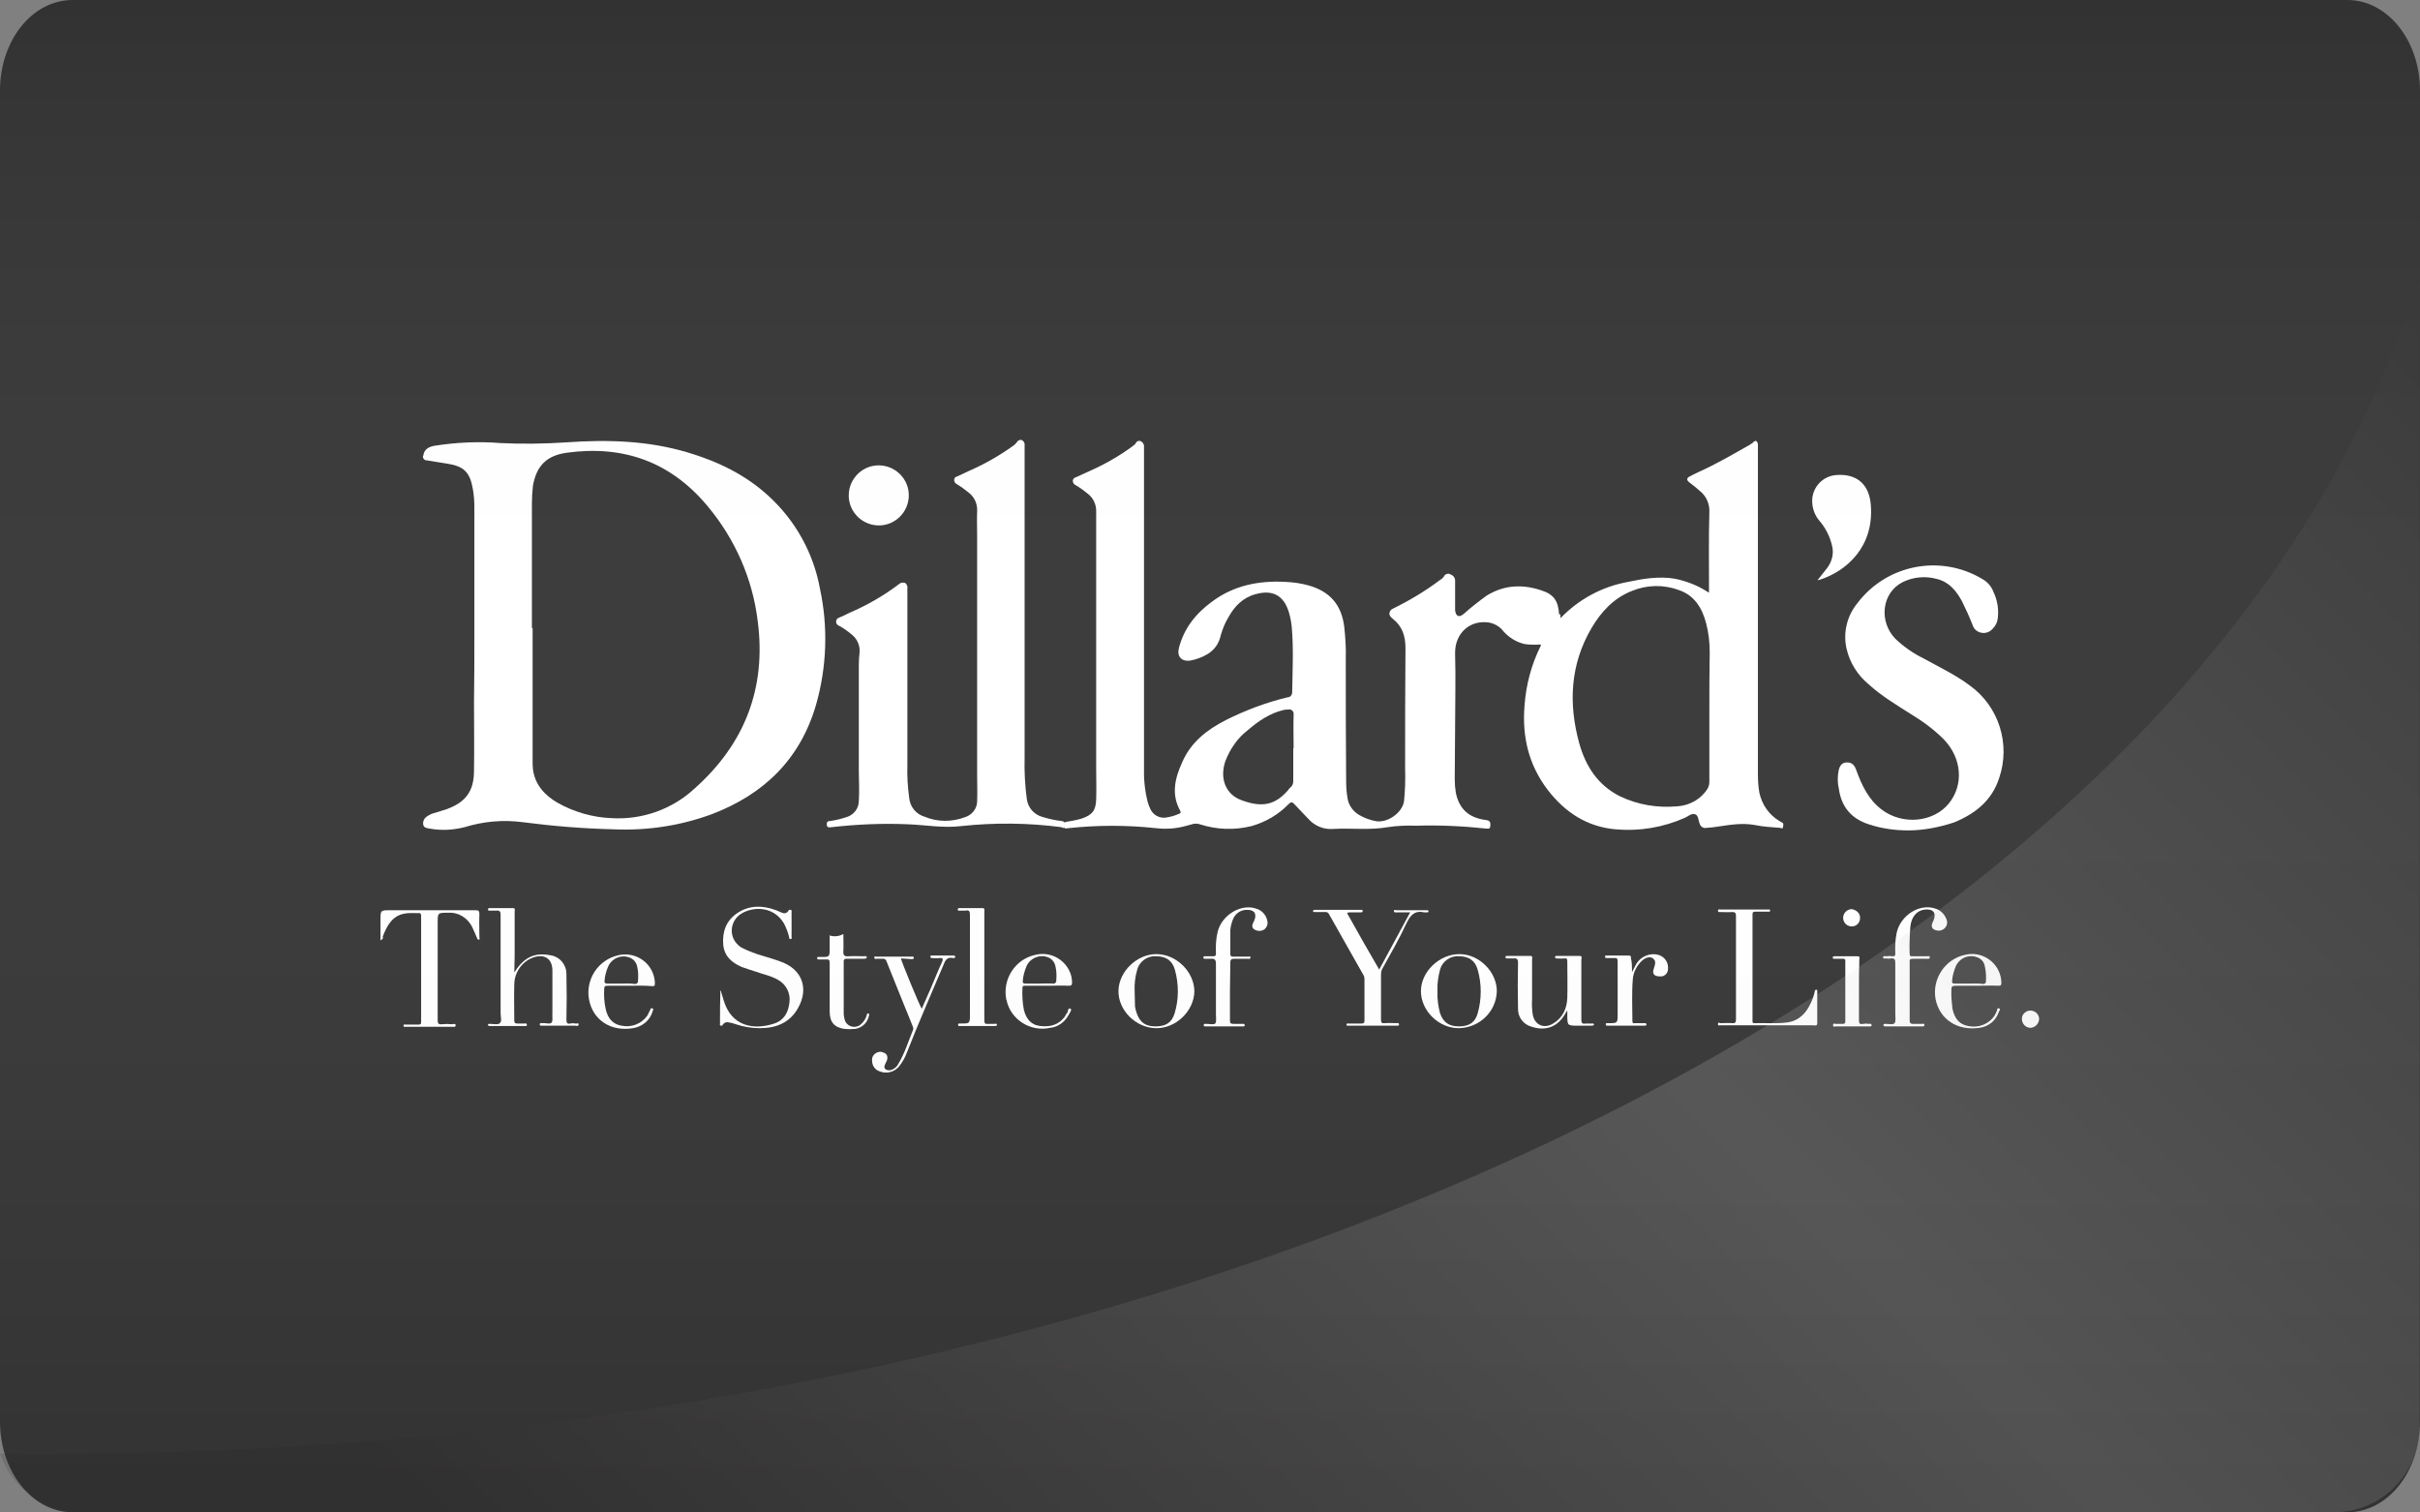
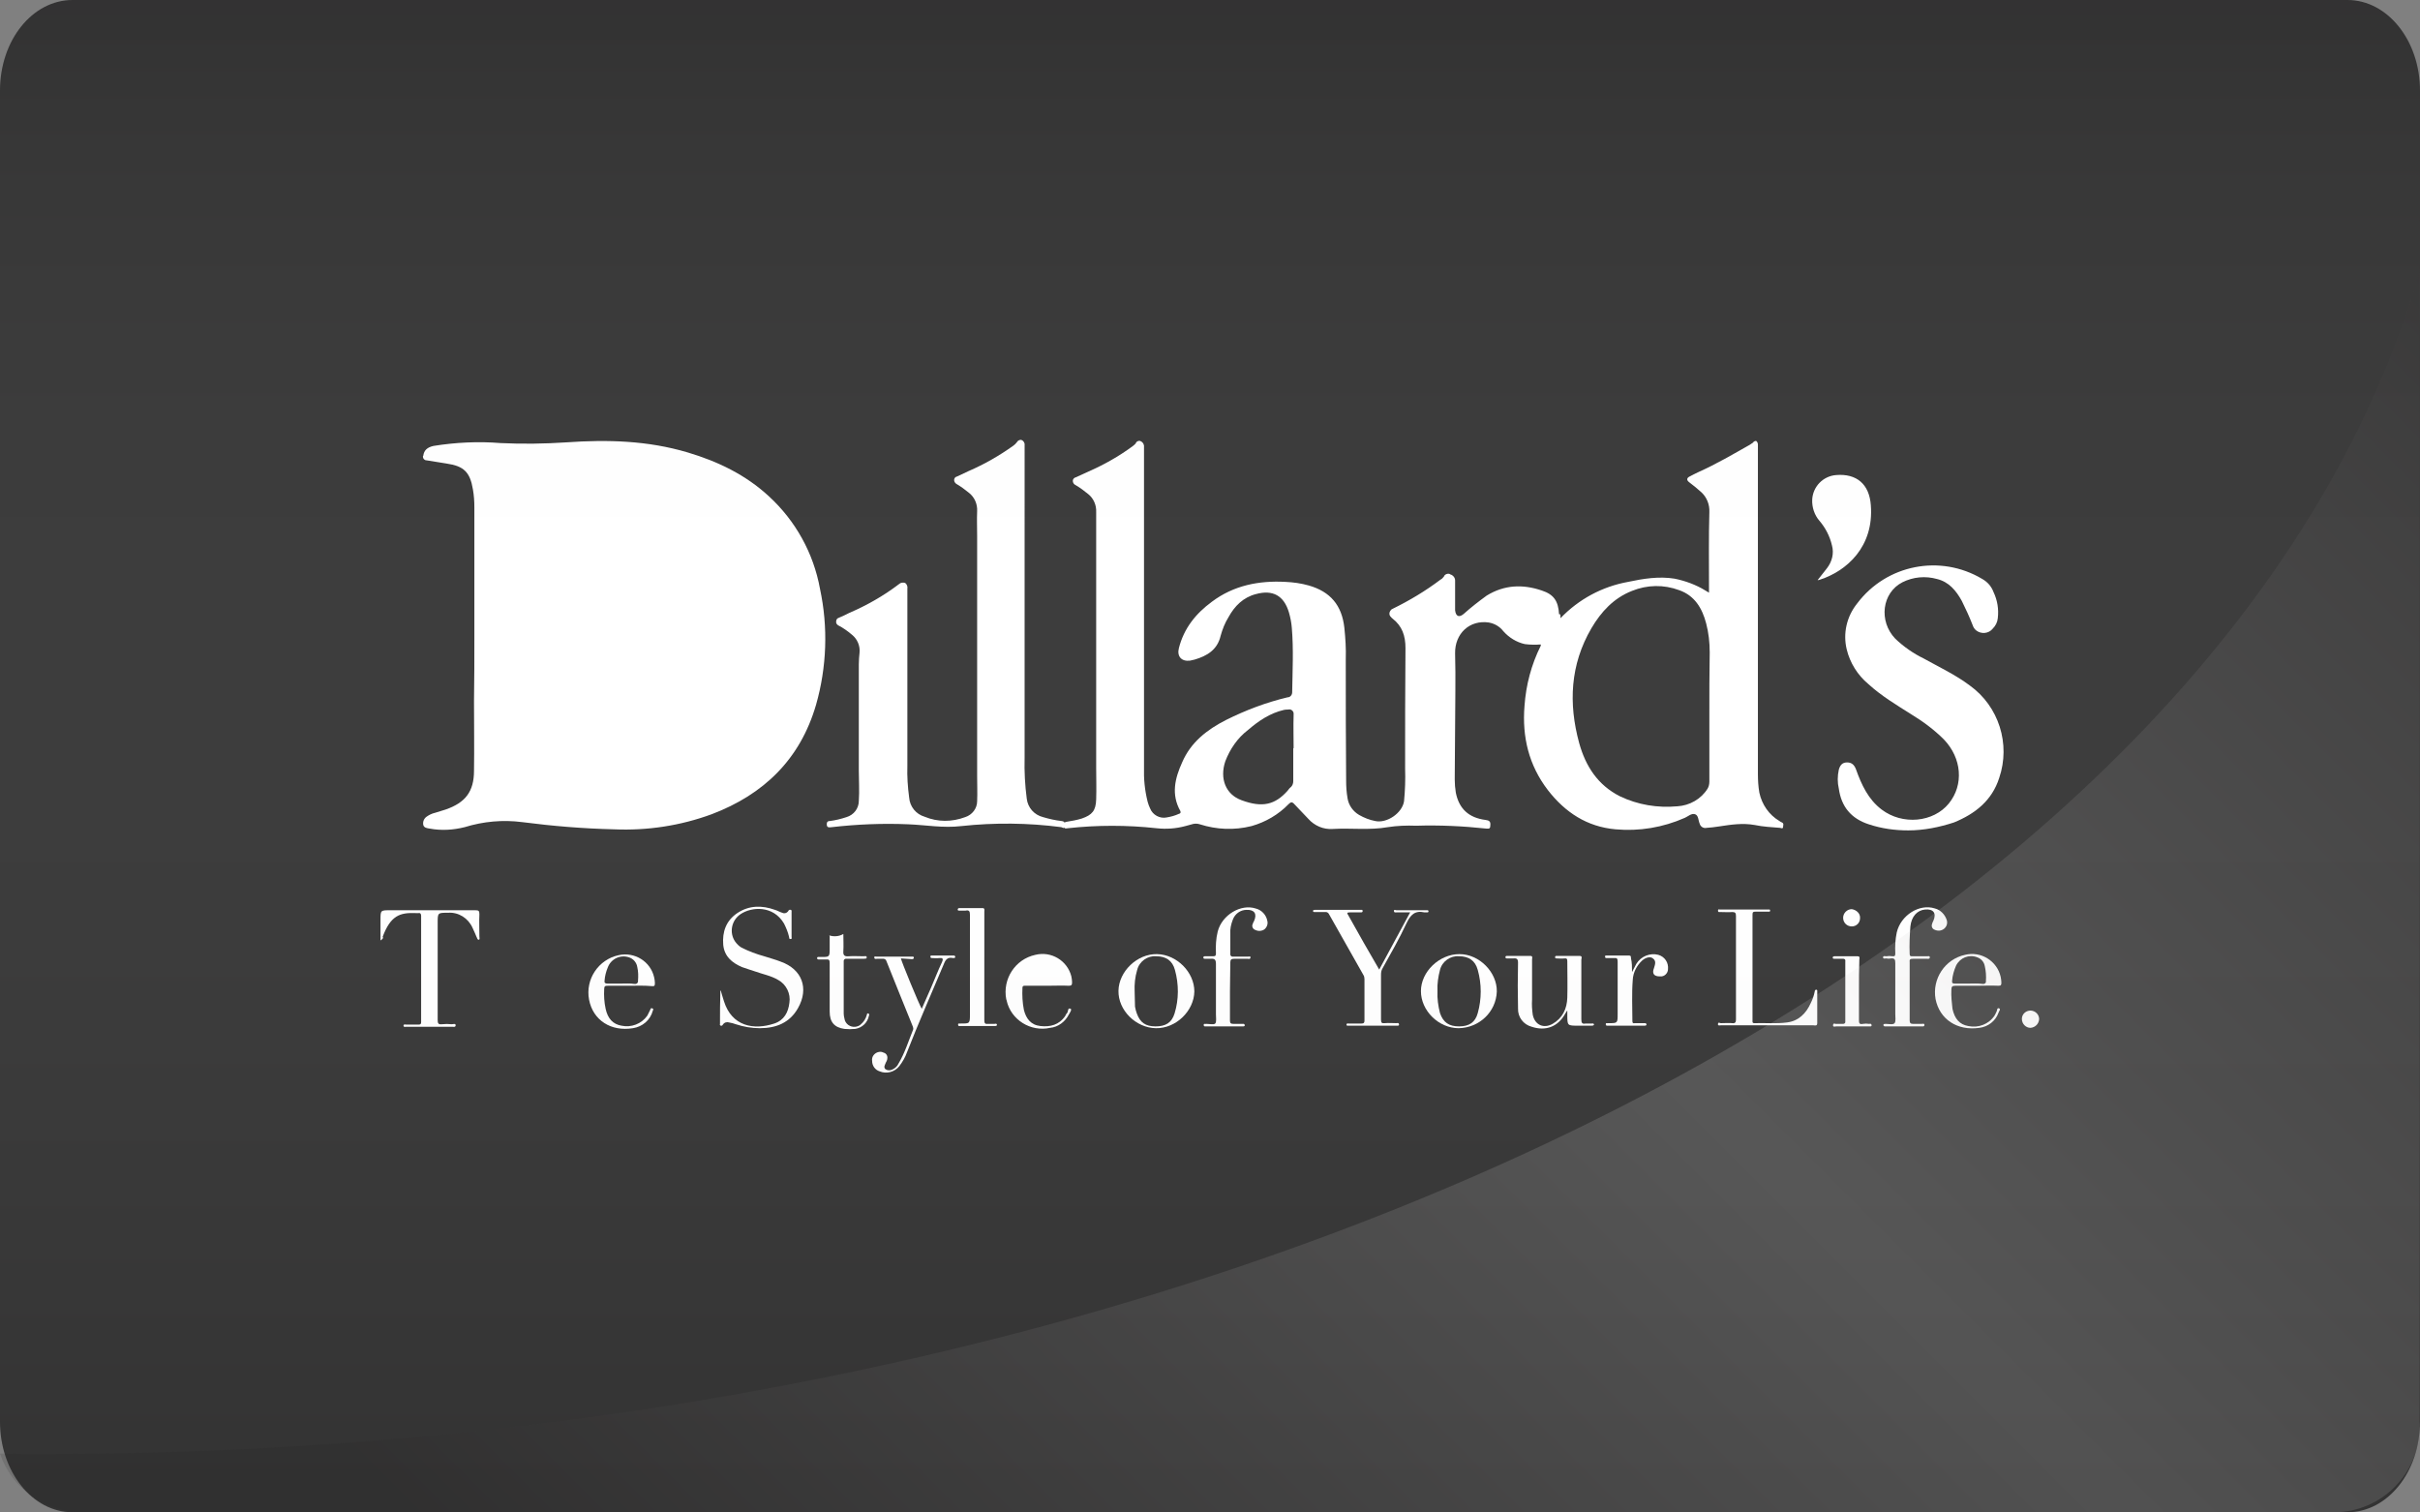
<svg xmlns="http://www.w3.org/2000/svg" version="1.1" id="Layer_1" x="0px" y="0px" viewBox="0 0 672.9 420.5" style="enable-background:new 0 0 672.9 420.5;" xml:space="preserve">
  <rect x="0" y="0" width="672.9" height="420.5" fill="#808080" stroke="none" />
  <style type="text/css">
	.st0{fill:#333333;}
	.st1{fill:#FFFFFF;}
	.st2{opacity:5.000000e-02;}
	.st3{fill:url(#SVGID_1_);}
	.st4{opacity:0.15;fill:url(#SVGID_2_);enable-background:new    ;}
</style>
  <title>dillards</title>
  <g>
    <g>
      <g id="fondo">
        <g id="Layer_1-2">
          <path class="st0" d="M20.2,0h632.5c11.2,0,20.2,11.3,20.2,25.2v370.1c0,14-9,25.2-20.2,25.2H20.2C9,420.5,0,409.2,0,395.3V25.2      C0,11.2,9,0,20.2,0z" />
        </g>
      </g>
      <path class="st1" d="M433.9,171.9c5.1-5.3,11.6-8.8,18.8-10.1c4.2-0.9,8.6-1.6,12.9-0.9c3,0.6,6,1.7,8.6,3.3l1,0.6    c0-0.6,0-1,0-1.4c0-7-0.1-14,0.1-21c0.1-2.1-0.7-4.1-2.2-5.5c-1.1-1-2.2-1.9-3.4-2.8c-0.8-0.6-0.7-1.2,0.1-1.6s1.7-0.9,2.6-1.3    c4.9-2.2,9.5-4.9,14.1-7.5c0.3-0.2,0.6-0.4,0.9-0.6c0.2-0.3,0.5-0.5,0.9-0.5c0.3,0.2,0.5,0.6,0.5,1c0,0.3,0,0.7,0,1    c0,30.2,0,60.4,0,90.6c0,1.7,0.1,3.5,0.4,5.2c0.7,3.3,2.7,6.2,5.6,7.9c0.2,0.2,0.5,0.3,0.7,0.4c0.6,0.3,0.3,0.8,0.3,1.2    c0,0.6-0.5,0.4-0.8,0.3c-2.4-0.2-4.7-0.3-7.1-0.8c-3.4-0.6-6.6-0.1-9.9,0.4c-1.1,0.2-2.3,0.3-3.5,0.4c-0.9,0.2-1.7-0.4-1.9-1.2    c-0.4-0.9-0.3-2.3-1.3-2.6s-1.9,0.6-2.8,1c-6.1,2.7-12.7,3.8-19.3,3.2c-7.9-0.7-14-4.7-18.8-10.9c-5.3-6.9-7.2-14.8-6.5-23.4    c0.4-5.8,1.9-11.5,4.5-16.7c0-0.1,0.1-0.3,0-0.4c-1.4,0.1-2.9,0.1-4.4-0.1c-2.3-0.5-4.4-1.8-6-3.6c-1-1.3-2.4-2.1-4-2.4    c-5.4-0.8-9.5,3.1-9.4,8.6c0.2,7,0,14,0,21c0,4.7-0.1,9.3-0.1,14c0,1.2,0.1,2.5,0.3,3.7c0.9,4.5,3.6,7,8.3,7.6    c0.9,0.1,1.4,0.4,1.3,1.4c0,0.9-0.2,1.1-1.1,1c-6.5-0.7-13-1-19.5-0.8c-2.7-0.1-5.3,0-7.9,0.4c-5.1,0.9-10.2,0.2-15.3,0.5    c-2.6,0.2-5.1-0.9-6.8-2.8c-1.3-1.4-2.6-2.7-3.9-4.1c-0.6-0.7-1-0.6-1.6,0c-2.8,2.9-6.4,5-10.3,6.1c-4.8,1.2-9.7,1-14.4-0.5    c-0.6-0.2-1.2-0.2-1.8-0.1c-0.7,0.2-1.5,0.4-2.2,0.6c-2.6,0.7-5.3,0.9-8,0.6c-8.2-0.9-16.5-0.9-24.7,0c-0.4,0-0.9,0.3-0.9-0.4    c0-0.5-0.4-1.3,0.6-1.4c1.4-0.2,2.9-0.5,4.2-0.9c2.9-1,3.9-2.2,4-5.3s0-5.9,0-8.8c0-21.5,0-43,0-64.5c0-2.2,0-4.4,0-6.6    c0.1-1.9-0.7-3.8-2.2-5c-1.1-0.9-2.3-1.8-3.5-2.5c-0.5-0.2-0.8-0.7-0.8-1.2c0-0.5,0.4-0.9,0.9-1c1.2-0.5,2.3-1.1,3.5-1.6    c4.3-1.9,8.4-4.2,12.2-7c0.3-0.2,0.6-0.5,0.9-0.8c0.1-0.5,0.7-0.8,1.2-0.7c0,0,0,0,0,0c0.6,0.2,1,0.7,1.1,1.3c0,0.4,0,0.7,0,1.1    c0,29.4,0,58.9,0,88.3c-0.1,3.2,0.2,6.4,1,9.6c0.2,0.7,0.4,1.3,0.7,1.9c0.7,1.8,2.7,2.9,4.6,2.5c1.2-0.2,2.3-0.5,3.4-1    c0.4-0.1,0.6-0.3,0.4-0.8c-2.6-4.6-1.5-9.1,0.5-13.5c2.4-5.6,6.9-9.1,12.2-11.8c5.4-2.7,11.2-4.9,17.1-6.3c0.8,0,1.3-0.7,1.3-1.4    c0,0,0-0.1,0-0.1c0.1-5.9,0.4-11.9-0.1-17.8c-0.1-1.4-0.4-2.9-0.8-4.3c-1.4-4.7-4.5-6.4-9.2-5.1c-3.5,0.9-5.9,3.3-7.6,6.4    c-1,1.6-1.7,3.4-2.2,5.2c-0.9,3.9-3.8,5.6-7.2,6.6c-0.4,0.1-0.9,0.2-1.3,0.3c-2.4,0.3-3.7-1.2-3.1-3.5c1.4-5.5,4.7-9.6,9.2-12.9    c6-4.5,13-5.9,20.4-5.5c2.2,0.1,4.4,0.4,6.5,1c6,1.7,9.2,5.5,9.9,11.7c0.3,2.9,0.5,5.8,0.4,8.8c0,11.2,0,22.4,0.1,33.7    c0,1.7,0.1,3.3,0.4,5c0.3,1.9,1.5,3.6,3.2,4.6c1.4,0.8,2.9,1.4,4.5,1.7c3.2,0.7,7.5-2.2,8-5.5c0.3-3,0.4-6.1,0.3-9.1    c0-11.2,0-22.4,0.1-33.5c0-3.4-0.9-6.1-3.6-8.2c-0.2-0.1-0.3-0.3-0.4-0.4c-0.6-0.5-0.6-1.3-0.1-1.9c0.1-0.2,0.3-0.3,0.5-0.4    c4.7-2.3,9.2-5,13.3-8.1c0.4-0.2,0.7-0.5,1-0.9c0.2-0.6,1-0.9,1.6-0.7c0,0,0.1,0,0.1,0.1c0.8,0.2,1.4,0.9,1.4,1.7c0,2.5,0,5,0,7.5    c0,0.3,0,0.6,0,0.8c0.2,1.7,1.1,2.1,2.4,1c2-1.8,4.2-3.5,6.4-5.1c4.9-3,10-3.2,15.3-1.4c3.4,1.1,4.6,3,4.8,6.6    C434,170.7,433.9,171.1,433.9,171.9z" />
      <path class="st1" d="M131.9,176.9c0-11.9,0-23.9,0-35.8c0-1.7-0.1-3.3-0.4-5c-0.8-4.8-2.5-6.5-7.3-7.2c-1.9-0.3-3.7-0.6-5.6-0.9    c-0.6,0-1-0.5-1-1c0-0.1,0-0.2,0.1-0.3c0.2-1.5,1.1-2.3,2.8-2.7c6.2-1,12.5-1.3,18.7-0.8c6.1,0.3,12.2,0.2,18.3-0.2    c11.4-0.8,22.6-0.5,33.7,2.8c8.4,2.5,16.1,6.2,22.6,12.2c7.4,6.8,12.4,15.8,14.2,25.7c2.3,10.7,1.9,21.8-1.1,32.3    c-4.4,15.1-14.5,24.9-29,30.4c-8.7,3.2-17.9,4.6-27.2,4.2c-8.5-0.2-17-0.9-25.5-2c-5.4-0.7-10.8-0.2-16,1.4    c-3.2,0.8-6.5,1-9.7,0.4c-0.7-0.1-1.6-0.2-1.8-1c-0.2-0.9,0.2-1.8,0.9-2.3c0.7-0.5,1.5-0.9,2.4-1.1c0.9-0.3,1.9-0.6,2.9-0.9    c5.5-1.9,7.9-5,7.9-10.8c0.1-6.4,0-12.9,0-19.3C131.9,188.8,131.9,182.9,131.9,176.9L131.9,176.9L131.9,176.9z" />
      <path class="st1" d="M284.9,171.6c0,13,0,26,0,39.1c-0.1,3.8,0.1,7.6,0.6,11.4c0.3,2.5,2.1,4.5,4.5,5.1c1.7,0.5,3.4,0.9,5.2,1.1    c1,0.1,1,0.8,1,1.4c-0.1,0.9-0.8,0.4-1.1,0.3c-9.2-1.2-18.5-1.3-27.8-0.3c-5,0.6-9.8-0.3-14.8-0.5c-7.1-0.3-14.2,0-21.2,0.8    c-0.8,0.1-1.5,0.2-1.4-1c0-0.4,0.3-0.7,0.7-0.7c0,0,0,0,0.1,0c1.6-0.2,3.2-0.6,4.7-1.1c2-0.6,3.4-2.4,3.4-4.5c0.2-2.8,0-5.6,0-8.4    c0-9.9,0-19.7,0-29.6c0-1.1,0.1-2.2,0.2-3.2c0.2-1.9-0.6-3.8-2.1-5c-1.2-1-2.4-1.9-3.8-2.6c-0.4-0.2-0.7-0.7-0.6-1.1    c0-0.5,0.3-0.9,0.7-1c1-0.4,2-0.9,3-1.4c4.9-2.1,9.6-4.8,13.8-8c0.4-0.4,1.1-0.5,1.7-0.3c0.5,0.4,0.7,1,0.6,1.6    c0,16.4,0,32.8,0,49.2c-0.1,3,0.1,5.9,0.5,8.9c0.2,2.5,1.9,4.6,4.3,5.3c3.6,1.5,7.6,1.5,11.3,0.1c1.9-0.6,3.3-2.4,3.3-4.4    c0.1-2.3,0-4.6,0-6.9c0-22.3,0-44.6,0-66.9c0-2.3-0.1-4.6,0-6.9c0.1-1.9-0.7-3.8-2.2-5c-1.1-0.9-2.3-1.8-3.5-2.5    c-0.4-0.2-0.7-0.7-0.7-1.1c0-0.5,0.3-0.9,0.8-1c1.1-0.5,2.1-1,3.2-1.5c4.4-1.9,8.6-4.3,12.5-7.1c0.4-0.3,0.7-0.6,1-1    c0.2-0.4,0.7-0.6,1.1-0.6c0.5,0.1,0.9,0.6,1,1.1c0,0.4,0,0.8,0,1.2C284.9,140.4,284.9,156,284.9,171.6z" />
      <path class="st1" d="M530.6,230.9c-3.7,0-7.4-0.5-11-1.7c-4.9-1.6-7.6-4.9-8.3-9.9c-0.4-1.7-0.4-3.5,0-5.3c0.4-1.4,1.1-2,2.3-2    s2,0.6,2.5,2c1.5,4.2,3.4,8.3,7.1,11.1c5.8,4.4,14.4,3.6,18.7-1.7c4.2-5.2,3.6-12.6-1.4-17.8c-2.7-2.7-5.8-5-9.1-7    c-4.1-2.6-8.3-5.1-11.9-8.4c-3-2.5-5.1-5.9-6-9.6c-1.1-4.5,0-9.2,2.9-12.8c8.1-10.8,23.1-13.8,34.8-6.8c1.4,0.8,2.5,2,3.1,3.6    c1.1,2.3,1.5,4.8,1.2,7.3c-0.1,1.1-0.6,2.1-1.4,2.9c-1.1,1.4-3.2,1.6-4.6,0.5c-0.5-0.4-0.8-0.9-1-1.5c-0.9-2.3-1.9-4.5-3-6.7    c-1.6-2.9-3.6-5.3-6.9-6.1c-3.2-0.9-6.6-0.6-9.6,0.9c-5.7,2.9-6.7,10.8-2,15.7c2.3,2.2,5,4.1,7.9,5.5c4.3,2.4,8.8,4.5,12.8,7.5    c8.1,5.8,11.4,16.3,8.2,25.7c-2,6.3-6.7,10-12.6,12.4C539.3,230,535,230.9,530.6,230.9z" />
      <path class="st1" d="M505.4,161.3c0.9-1.2,1.8-2.2,2.6-3.3c1.4-1.8,2-4.1,1.4-6.3c-0.6-2.6-1.8-4.9-3.5-6.9    c-1.4-1.6-2.1-3.8-2-5.9c0.2-3.6,3-6.5,6.6-6.8c5.8-0.5,9.3,2.6,9.7,8.4c0.9,11.5-6.7,18.3-14.2,20.7    C505.8,161.3,505.6,161.3,505.4,161.3z" />
-       <path class="st1" d="M143,270.4c2.7-4.2,5.6-5.6,9.9-4.8c2.7,0.3,4.7,2.7,4.6,5.4c0.1,4.2,0.1,8.4,0,12.5c0,0.9,0.2,1.3,1.1,1.1    c0.4-0.1,0.9-0.1,1.3,0c0.4,0.1,1.1-0.3,1,0.3s-0.7,0.3-1.1,0.3c-1.5,0-3,0-4.5,0s-3,0-4.5,0c-0.3,0-0.8,0.1-0.7-0.4    s0.5-0.3,0.8-0.3c0.9-0.1,2.1,0.4,2.5-0.2s0.1-1.7,0.2-2.6c0-3.6,0-7.2,0-10.7c0-0.4,0-0.9,0-1.3c-0.1-3-2-4.4-4.9-3.6    c-3.4,1-5.7,4.2-5.7,7.7c-0.1,3.3,0,6.7,0,10c0,0.7,0.3,0.8,0.9,0.8s1.3,0,1.9,0c0.2,0,0.6-0.2,0.7,0.3s-0.4,0.4-0.7,0.4h-9.4    c-0.3,0-0.6,0.1-0.7-0.3s0.4-0.3,0.7-0.3c0.9,0,2.1,0.3,2.6-0.2c0.6-0.6,0.2-1.8,0.2-2.8c0-9.1,0-18.2,0-27.3    c0-0.9-0.2-1.3-1.2-1.2c-0.6,0-1.2,0-1.8,0c-0.2,0-0.5,0.1-0.5-0.3s0.2-0.4,0.5-0.4h6.4c0.8,0,0.5,0.6,0.5,1c0,4.2,0,8.4,0,12.5    L143,270.4L143,270.4z" />
-       <path class="st1" d="M236,137.6c0.1-4.6,3.9-8.3,8.5-8.2c4.6,0.1,8.3,3.9,8.2,8.5l0,0c-0.1,4.6-3.9,8.3-8.5,8.2    C239.6,146,235.9,142.2,236,137.6z" />
      <path class="st1" d="M105.8,261.5c0-2,0-3.9,0-5.7c0-2.7,0-2.7,2.7-2.7c7.9,0,15.8,0,23.7,0c0.9,0,1.1,0.2,1.1,1.1    c-0.1,2,0,4.1,0,6.2c0,0.3,0.2,0.9-0.2,0.9s-0.4-0.5-0.6-0.8c-0.4-0.9-0.7-1.7-1.1-2.5c-1.2-2.7-3.9-4.4-6.8-4.2    c-2.9,0-2.9,0-2.9,2.8c0,9,0,18,0,27c0,1,0.2,1.3,1.2,1.2c0.9-0.1,1.8-0.1,2.7,0c0.4,0,1.1-0.3,1.1,0.3s-0.7,0.4-1,0.4    c-1.7,0-3.4,0-5.1,0c-2.5,0-5,0-7.5,0c-0.3,0-0.9,0.2-0.9-0.3s0.6-0.3,0.8-0.3c1.1,0,2.2,0,3.4,0c0.6,0,0.7-0.2,0.7-0.8    c0-9.8,0-19.6,0-29.4c0-0.6-0.2-0.9-0.8-0.8c-0.2,0-0.5,0-0.7,0c-4.4-0.2-7,0.7-9.2,6.6C106.7,260.8,106.3,261.2,105.8,261.5z" />
      <path class="st1" d="M200.4,275.4c0.3,1.1,0.6,2,0.9,3c2.2,7,8.3,8.1,14,6.2c2.7-0.9,3.9-3.1,4.2-5.8c0.4-2.5-0.9-5.1-3.1-6.3    c-2-1.2-4.3-1.6-6.5-2.4c-1.2-0.4-2.5-0.8-3.6-1.2c-2.8-1.2-4.9-3-5.2-6.2c-0.3-3.6,0.8-6.7,3.9-8.8c3.3-2.2,6.9-2.2,10.5-0.9    c0.7,0.2,1.3,0.6,2,0.8c0.6,0.3,1.3,0.1,1.7-0.5c0.1-0.3,0.4-0.4,0.7-0.3c0,0,0,0,0,0c0.3,0.1,0.2,0.4,0.2,0.6c0,2.3,0,4.6,0,6.9    c0,0.2,0.2,0.6-0.3,0.6s-0.3-0.4-0.4-0.6c-0.3-1.3-0.8-2.5-1.4-3.7c-3-5.1-9-4.7-12.1-2.6c-2.5,1.7-3.2,5.1-1.5,7.6    c0.5,0.7,1.1,1.3,1.8,1.7c2,1,4.1,1.8,6.3,2.4c1.5,0.5,3.1,0.9,4.6,1.5c5.9,2.1,7.9,7.4,4.8,12.9c-2.3,4.1-6.1,5.6-10.6,5.6    c-2.3,0-4.6-0.4-6.7-1.1c-0.6-0.2-1.2-0.4-1.9-0.5c-0.6-0.2-1.3,0-1.7,0.6c-0.1,0.2-0.3,0.4-0.6,0.3c-0.2-0.1-0.3-0.3-0.2-0.5    c0-3,0-6,0.1-9C200.2,275.7,200.3,275.5,200.4,275.4z" />
      <path class="st1" d="M482.7,269.2c0-4.8,0-9.6,0-14.5c0-0.8-0.2-1.1-1-1.1c-1.1,0.1-2.2,0-3.4,0c-0.3,0-0.6,0.1-0.6-0.4    s0.3-0.3,0.5-0.3h13.5c0.2,0,0.5-0.1,0.5,0.3s-0.3,0.3-0.5,0.3c-1.2,0-2.4,0-3.6,0c-0.6,0-0.8,0.1-0.8,0.8c0,9.8,0,19.6,0,29.4    c0,0.4-0.1,0.8,0.5,0.8c3-0.1,6.1,0.2,9.1-0.2c3.2-0.4,5.3-2.5,6.6-5.4c0.5-1,0.9-2.1,1.1-3.2c0-0.3,0.2-0.5,0.4-0.5    c0.4,0,0.3,0.3,0.3,0.6c0,2.9,0,5.8,0,8.7c0,0.9-0.7,0.6-1.1,0.6c-6.8,0-13.5,0-20.2,0c-1.9,0-3.7,0-5.5,0c-0.3,0-0.9,0.2-0.8-0.4    s0.5-0.2,0.8-0.2c1.1,0,2.2-0.1,3.2,0c0.8,0.1,1-0.3,1-1C482.7,278.9,482.7,274,482.7,269.2z" />
      <path class="st1" d="M383.5,269.6l8.6-15.9c-1.4,0-2.6,0-3.8,0c-0.3,0-0.7,0.1-0.7-0.4s0.4-0.2,0.7-0.2c2.8,0,5.5,0,8.3,0    c0.2,0,0.6-0.1,0.6,0.3s-0.4,0.3-0.7,0.3c-0.1,0-0.2,0-0.4,0c-2.7-0.6-3.9,0.7-5,3c-2,4.3-4.4,8.5-6.7,12.6    c-0.3,0.5-0.4,1.1-0.4,1.7c0,4.2,0,8.4,0,12.5c0,0.9,0.2,1.1,1.1,1c1-0.1,2.1,0,3.1,0c0.3,0,0.7-0.2,0.8,0.3s-0.4,0.4-0.7,0.4H375    c-0.3,0-0.6,0.1-0.6-0.3s0.4-0.3,0.6-0.3c1.2,0,2.4,0,3.6,0c0.6,0,0.8-0.2,0.8-0.8c0-3.9,0-7.7,0-11.6c0-0.4-0.1-0.8-0.3-1.1    c-3.2-5.6-6.3-11.2-9.5-16.8c-0.2-0.5-0.7-0.8-1.2-0.7c-0.9,0-1.9,0-2.8,0c-0.3,0-0.5,0-0.5-0.3s0.3-0.3,0.5-0.3h12.8    c0.2,0,0.5-0.1,0.5,0.3s-0.3,0.4-0.6,0.4c-1,0-2,0-3,0c-0.8,0-0.8,0.2-0.4,0.8C377.7,259.5,380.5,264.5,383.5,269.6z" />
      <path class="st1" d="M435.7,281.1l-0.5,0.8c-2,3.6-5.4,4.9-9.3,3.6c-2.3-0.6-3.9-2.7-3.8-5.1c-0.1-4.2-0.1-8.4,0-12.7    c0-1-0.3-1.3-1.3-1.2c-0.6,0-1.2,0-1.8,0c-0.2,0-0.4-0.1-0.4-0.3c0,0,0,0,0,0c0-0.4,0.2-0.4,0.5-0.4h6.4c0.8,0,0.5,0.6,0.5,1    c0,3.7,0,7.5,0,11.2c-0.1,1.4,0,2.8,0.2,4.2c0.6,2.8,3,3.9,5.5,2.5c2.8-1.6,4-4.2,4.1-7.3c0.1-3.4,0-6.8,0-10.1    c0-0.6-0.1-0.9-0.8-0.8s-1.5,0-2.2,0c-0.2,0-0.4-0.1-0.4-0.3c0,0,0,0,0,0c0-0.4,0.2-0.4,0.5-0.4h6.3c0.9,0,0.5,0.7,0.5,1.1    c0,5.5,0,11,0,16.5c0,1,0.2,1.4,1.2,1.2c0.6,0,1.1,0,1.7,0c0.2,0,0.5-0.1,0.6,0.2s-0.3,0.4-0.6,0.4h-3.8c-3,0-3,0-3-3    c0-0.4,0-0.8,0-1.2L435.7,281.1z" />
      <path class="st1" d="M342,275.6c0,2.7,0,5.4,0,8.1c0,0.8,0.2,1,1,1s1.7,0,2.5,0c0.2,0,0.5-0.1,0.6,0.3s-0.3,0.4-0.6,0.4h-10.1    c-0.3,0-0.7,0.1-0.7-0.4s0.4-0.2,0.7-0.3h0.1c0.8,0,2,0.3,2.4-0.1s0.2-1.7,0.2-2.6c0-4.7,0-9.3,0-14c0-1.2-0.4-1.5-1.5-1.4    c-0.5,0-1,0-1.6,0c-0.2,0-0.4-0.1-0.4-0.3c0,0,0,0,0,0c0-0.4,0.2-0.4,0.5-0.4c0.7,0,1.5,0,2.2,0s0.8-0.2,0.8-0.8    c-0.1-2,0-4.1,0.5-6.1c1.2-4.6,6.4-7.7,10.5-6.4c1.7,0.4,3,1.8,3.3,3.5c0.2,0.8-0.1,1.7-0.8,2.3c-0.7,0.5-1.7,0.6-2.5,0.2    c-0.7-0.2-1.1-1-0.8-1.6c0,0,0,0,0,0c0.1-0.3,0.2-0.6,0.4-0.9c0.9-2,0.1-3.2-2.1-3.1c-1.7,0-3.2,1.1-3.8,2.7    c-0.5,1.3-0.8,2.6-0.7,4c0,1.8,0,3.6,0,5.4c-0.1,0.4,0.1,0.8,0.5,0.9c0.1,0,0.3,0,0.4,0c1.3,0,2.6,0,4,0c0.3,0,0.8-0.2,0.7,0.3    s-0.5,0.3-0.8,0.3c-1.2,0-2.5,0-3.7,0c-0.8,0-1.1,0.2-1.1,1C342.1,270.2,342,272.9,342,275.6z" />
      <path class="st1" d="M531,275.6c0,2.7,0,5.4,0,8.1c0,0.7,0.2,1,0.9,1c0.8,0,1.6,0,2.4,0c0.3,0,0.8-0.2,0.8,0.3s-0.5,0.4-0.8,0.4    c-2.4,0-4.7,0-7.1,0h-2.9c-0.3,0-0.6,0-0.6-0.4s0.3-0.2,0.5-0.3h0.2c0.8,0,2,0.3,2.4-0.2s0.2-1.7,0.2-2.6c0-4.7,0-9.4,0-14.1    c0-1-0.2-1.4-1.2-1.3c-0.4,0.1-0.9,0.1-1.3,0c-0.3,0-0.9,0.2-0.9-0.3s0.6-0.3,0.9-0.3c0.6-0.1,1.1-0.1,1.7,0    c0.7,0.1,0.8-0.2,0.8-0.8c-0.1-1.9,0-3.9,0.4-5.8c1.1-4.8,6.3-8.1,10.6-6.7c1.6,0.4,2.8,1.7,3.3,3.2c0.3,0.9,0,1.9-0.8,2.5    c-0.8,0.6-1.8,0.6-2.6,0.2c-0.6-0.2-0.9-0.9-0.7-1.5c0.1-0.3,0.2-0.7,0.4-1c0.9-2.1,0-3.3-2.3-3.1c-2.2,0.2-3.8,1.9-4.1,4.7    c-0.2,2.6-0.3,5.1-0.2,7.7c0,0.6,0.3,0.6,0.7,0.6c1.3,0,2.7,0,4.1,0c0.3,0,0.8-0.2,0.8,0.3s-0.5,0.4-0.8,0.4c-1.3,0-2.6,0-3.9,0    c-0.8,0-1,0.2-0.9,1C531,270.2,531,272.9,531,275.6z" />
      <path class="st1" d="M273.7,268.7c0,5,0,10,0,15c0,0.8,0.2,1.1,1,1c0.6,0,1.2,0,1.8,0c0.2,0,0.6-0.2,0.7,0.2s-0.4,0.4-0.7,0.4H267    c-0.3,0-0.6,0.1-0.6-0.4s0.4-0.2,0.6-0.3c0.1,0,0.2,0,0.2,0c2.5,0,2.5,0,2.5-2.7c0-9.2,0-18.3,0-27.5c0-1-0.2-1.4-1.2-1.2    c-0.6,0-1.2,0-1.8,0c-0.2,0-0.4,0-0.4-0.3c0-0.2,0.1-0.3,0.3-0.4c0,0,0,0,0.1,0c2.2,0,4.3,0,6.5,0c0.7,0,0.5,0.6,0.5,1    c0,4.2,0,8.4,0,12.5C273.7,267,273.7,267.9,273.7,268.7z" />
      <path class="st1" d="M405.6,285.9c-5.6,0-10.5-4.9-10.5-10.3s5.1-10.3,10.7-10.3s10.5,5.1,10.4,10.4    C416,281.4,411.3,285.8,405.6,285.9z" />
      <path class="st1" d="M321.4,285.9c-5.6-0.1-10.5-5-10.4-10.4s5.2-10.3,10.7-10.2s10.4,5,10.4,10.4C332,281.1,327,286,321.4,285.9z    " />
      <path class="st1" d="M250.5,266.5c0.2,1,5.1,12.9,5.8,14l2.6-5.9c1-2.3,1.9-4.7,3-7c0.5-1.1,0.2-1.3-0.8-1.2c-0.6,0.1-1.3,0-1.9,0    c-0.2,0-0.5,0-0.5-0.4s0.3-0.3,0.5-0.3h5.8c0.2,0,0.5-0.1,0.6,0.3s-0.3,0.4-0.6,0.4c-1.7-0.4-2.2,0.7-2.7,2    c-3.4,8.1-6.9,16-10.1,24.2c-0.5,1.4-1.2,2.6-2.1,3.8c-1.3,1.7-3.6,2.3-5.5,1.5c-1.3-0.4-2.1-1.6-2.1-2.9    c-0.2-1.2,0.7-2.3,1.9-2.5c0.5-0.1,0.9,0,1.3,0.2c0.8,0.2,1.2,1,1,1.8c0,0,0,0,0,0.1c-0.1,0.3-0.2,0.6-0.4,0.9    c-0.2,0.6-0.7,1.2-0.1,1.8c0.6,0.4,1.3,0.4,1.9,0.1c0.7-0.3,1.4-0.9,1.7-1.6c1.8-3,2.8-6.3,4.1-9.5c0.1-0.3,0-0.6-0.1-0.9    c-2.4-6-4.9-12-7.3-18.1c-0.1-0.5-0.6-0.8-1.2-0.7c-0.5,0-1,0-1.4,0c-0.3,0-0.7,0.2-0.8-0.3s0.5-0.3,0.7-0.3c1.1,0,2.2,0,3.4,0    h6.3c0.2,0,0.6-0.1,0.6,0.3s-0.4,0.4-0.6,0.4L250.5,266.5L250.5,266.5z" />
      <path class="st1" d="M175,274.1c-2,0-4,0-6,0c-0.7,0-1,0.1-1,0.9c-0.1,1.8,0,3.7,0.4,5.5c0.6,2.8,2.1,4.3,4.4,4.7    c2.7,0.6,5.6-0.5,7.2-2.8c0.3-0.5,0.5-1.1,0.8-1.6c0.1-0.2,0.1-0.6,0.6-0.4s0.1,0.5,0.1,0.7c-0.7,2.6-2.9,4.4-5.5,4.8    c-6.1,1-11.1-2.2-12.2-7.9c-1.1-5.7,2.6-11.2,8.2-12.4c4.4-1,8.9,1.7,9.9,6.2c0.1,0.5,0.2,1,0.2,1.5c0,0.8-0.1,1-0.9,0.9    C179,274,177,274.1,175,274.1z" />
      <path class="st1" d="M549.6,274.1c-2,0-3.9,0-5.9,0c-0.9,0-1.1,0.3-1.1,1.1c-0.1,1.8,0.1,3.5,0.3,5.3c0.6,2.8,2,4.4,4.4,4.8    c2.8,0.6,5.7-0.5,7.3-2.9c0.2-0.3,0.3-0.6,0.5-1c0.3-0.4,0.1-1.3,0.8-1c0.5,0.2-0.1,0.8-0.2,1.2c-0.8,2.3-2.9,3.9-5.3,4.2    c-6.2,0.9-11.1-2.4-12.2-8c-1-5.6,2.6-11.1,8.2-12.3c4.4-1.1,8.9,1.7,9.9,6.1c0.1,0.5,0.2,1.1,0.2,1.6c0,0.7-0.1,0.9-0.8,0.9    C553.7,274,551.7,274.1,549.6,274.1z" />
      <path class="st1" d="M291.3,274.1h-6.1c-0.4,0-0.9-0.1-0.9,0.6c-0.1,2,0,4.1,0.4,6.1c0.6,2.4,1.9,4.2,4.6,4.5s5.2-0.3,6.9-2.8    c0.1-0.3,0.3-0.6,0.5-0.8c0.4-0.4,0.1-1.6,1-1.2c0.4,0.2-0.2,1.1-0.5,1.6c-1,2-3,3.5-5.2,3.7c-5.4,1.2-10.9-2.2-12.1-7.6    c0-0.1,0-0.2-0.1-0.3c-1.1-5.7,2.5-11.2,8.1-12.4c4.4-1.1,8.9,1.6,10,6c0.1,0.5,0.2,1.1,0.2,1.6c0,0.7-0.1,1-0.9,1    C295.4,274,293.3,274.1,291.3,274.1z" />
      <path class="st1" d="M453.8,270.3c0.5-0.9,0.8-1.6,1.2-2.3c1.3-2.1,3.8-3.1,6.1-2.5c1.8,0.5,2.9,2.2,2.7,4c0,1.1-1,2.1-2.1,2    c-0.1,0-0.1,0-0.2,0c-1.6,0-2.2-0.8-1.6-2.3c0.3-1,0.7-2-0.3-2.7c-0.7-0.6-2-0.3-3,0.6c-1.5,1.4-2.5,3.3-2.6,5.4    c-0.3,3.8-0.1,7.6-0.1,11.4c0,0.6,0.2,0.7,0.7,0.6c0.9,0,1.8,0,2.6,0c0.2,0,0.5-0.1,0.6,0.3s-0.3,0.4-0.6,0.4H452    c-1.6,0-3.2,0-4.8,0c-0.3,0-0.7,0.1-0.7-0.4s0.4-0.2,0.6-0.3c0.1,0,0.2,0,0.2,0c2.5,0,2.5,0,2.5-2.6c0-4.8,0-9.6,0-14.5    c0-0.9-0.2-1.1-1.1-1c-0.6,0-1.3,0-1.9,0c-0.3,0-0.5,0-0.5-0.4s0.2-0.3,0.4-0.3c2.1,0,4.2,0,6.3,0c0.5,0,0.5,0.3,0.5,0.7    C453.8,267.7,453.8,268.9,453.8,270.3z" />
      <path class="st1" d="M230.6,260.1c1.3,0.4,2.7,0.3,3.9-0.4c0,1.7,0.1,3.2,0,4.8c-0.1,1.2,0.4,1.5,1.5,1.4c1.4-0.1,2.7,0,4.1,0    c0.3,0,0.9-0.2,0.9,0.3s-0.5,0.3-0.8,0.4c-1.6,0-3.1,0-4.7,0c-0.4-0.1-0.8,0.1-0.9,0.5c0,0.1,0,0.3,0,0.4c0,4.8,0,9.6,0,14.4    c0,0.4,0.1,0.9,0.2,1.3c0.2,1.5,1.6,2.5,3.1,2.3c0.6-0.1,1.1-0.3,1.5-0.7c0.8-0.7,1.3-1.5,1.6-2.5c0.1-0.2,0-0.6,0.4-0.5    s0.3,0.4,0.2,0.7c-0.4,1.9-1.9,3.3-3.8,3.6c-1,0.1-2,0.1-3,0c-2.8-0.4-4.1-1.9-4.1-4.8c0-4.5,0-9,0-13.5c0-0.9-0.2-1.1-1.1-1    c-0.6,0-1.2,0-1.8,0c-0.3,0-0.6,0-0.6-0.4s0.4-0.3,0.7-0.3c0.1,0,0.2,0,0.4,0c2.4,0,2.4,0,2.4-2.5v-3.2L230.6,260.1z" />
      <path class="st1" d="M516.9,275.4c0,2.7,0,5.5,0,8.2c0,0.9,0.1,1.3,1.1,1.1c0.6-0.1,1.1-0.1,1.7,0c0.2,0,0.6-0.2,0.7,0.3    s-0.4,0.4-0.7,0.4h-7.1c-0.7,0-1.4,0-2,0c-0.3,0-1,0.3-0.9-0.4s0.6-0.2,1-0.3c0.6,0,1.2,0,1.8,0c0.3,0,0.6-0.2,0.6-0.5    c0-0.1,0-0.1,0-0.2c0-5.6,0-11.2,0-16.7c0.1-0.3-0.1-0.7-0.5-0.7c-0.1,0-0.2,0-0.3,0c-0.7,0-1.5,0-2.2,0c-0.2,0-0.5,0-0.5-0.3    s0.2-0.4,0.5-0.4h6.4c0.8,0,0.5,0.6,0.5,1C516.9,269.6,516.9,272.5,516.9,275.4z" />
      <path class="st1" d="M567,283.4c-0.1,1.3-1.1,2.3-2.4,2.4c-1.3,0-2.4-1.1-2.4-2.5c0,0,0,0,0,0c0-1.3,1.1-2.3,2.4-2.3    c0,0,0,0,0.1,0C566,281.1,567,282.1,567,283.4z" />
      <path class="st1" d="M517.2,255.3c0,1.3-1,2.3-2.3,2.3c0,0,0,0,0,0c-1.3,0-2.4-1-2.4-2.4c0-1.3,1.1-2.4,2.4-2.4c0,0,0,0,0,0    C516.2,253,517.3,254,517.2,255.3z" />
      <path class="st0" d="M475.3,198.4c0,6.4,0,12.7,0,19c0,0.7-0.2,1.4-0.5,1.9c-1.8,2.9-5,4.7-8.4,4.9c-5.5,0.5-11-0.4-16-2.8    c-6.1-3.1-9.5-8.3-11.3-14.8c-3-11-2.5-21.8,3.4-31.9c2.7-4.6,6.2-8.4,11.3-10.4c4.2-1.7,8.8-1.8,13.1-0.2c4.3,1.5,6.4,5,7.5,9.2    c0.7,2.6,1,5.4,1,8.1C475.3,187.1,475.3,192.7,475.3,198.4L475.3,198.4L475.3,198.4z" />
      <path class="st0" d="M359.6,208.1c0,3.1,0,6.1,0,9.1c0,0.6-0.2,1.2-0.6,1.6c-0.4,0.3-0.7,0.7-1,1.1c-3.4,3.8-6.9,4.8-12.8,2.6    c-4.4-1.6-6.1-6-4.5-10.8c1.3-3.4,3.4-6.5,6.3-8.7c2.9-2.5,6.1-4.7,10-5.6c0.4-0.1,0.8-0.1,1.2-0.1c0.7-0.2,1.4,0.3,1.5,1    c0,0.2,0,0.4,0,0.6c-0.1,3,0,6.1,0,9.1l0,0L359.6,208.1z" />
-       <path class="st0" d="M147.9,174.6c0-11.5,0-23.1,0-34.6c0-1.7,0.1-3.3,0.3-5c1-5.5,3.8-8.3,9.3-9.1c15.8-2.2,29,2.5,39.3,14.9    c7.6,9.1,12.5,20.2,13.9,32c2.4,18.5-3.6,34-17.5,46.4c-6.2,5.8-14.6,8.8-23.1,8.3c-5.3-0.2-10.5-1.7-15.1-4.3    c-3.6-2.1-6.2-5-6.8-9.2c-0.1-0.8-0.1-1.7-0.1-2.5c0-12.3,0-24.5,0-36.8L147.9,174.6L147.9,174.6z" />
      <path class="st0" d="M399.7,275.6c-0.1-2,0.2-4,0.7-5.9c0.6-2.4,2.9-4,5.3-3.8c2.7,0,4.5,1.2,5.2,3.8c1.1,3.9,1.1,8.1,0,12    c-0.7,2.6-2.4,3.7-5.2,3.7s-4.4-1.1-5.3-3.7C399.9,279.7,399.6,277.7,399.7,275.6z" />
      <path class="st0" d="M315.5,275.8c-0.1-2.1,0.1-4.1,0.7-6.1c0.6-2.4,2.9-4,5.3-3.8c2.7,0,4.5,1.2,5.2,3.8c1.1,4,1.1,8.2-0.1,12.1    c-0.8,2.6-2.5,3.6-5.3,3.6s-4.3-1.1-5.2-3.6c-0.2-0.6-0.4-1.2-0.5-1.9C315.6,278.5,315.5,277.2,315.5,275.8z" />
      <path class="st0" d="M172.6,273.5c-1.2,0-2.5,0-3.7,0c-0.6,0-0.9-0.2-0.8-0.8c0.1-1.3,0.4-2.5,0.9-3.7c0.9-2.4,3.5-3.6,5.9-2.8    c1.2,0.4,2.1,1.4,2.3,2.7c0.3,1.3,0.3,2.5,0.2,3.8c0.1,0.4-0.2,0.8-0.6,0.9c-0.1,0-0.2,0-0.4,0    C175.2,273.4,173.9,273.5,172.6,273.5z" />
      <path class="st0" d="M547.3,273.5c-1.2,0-2.5,0-3.7,0c-0.6,0-0.9-0.1-0.8-0.8c0.1-1.4,0.5-2.8,1.1-4.2c1.1-2.2,3.6-3.2,5.9-2.3    c1.1,0.4,1.9,1.3,2.1,2.5c0.3,1.3,0.4,2.7,0.3,4.1c0.1,0.4-0.2,0.7-0.6,0.8c-0.1,0-0.2,0-0.2,0C550,273.4,548.6,273.5,547.3,273.5    z" />
-       <path class="st0" d="M288.9,273.5c-1.2,0-2.5,0-3.7,0c-0.6,0-0.9-0.1-0.8-0.8c0.1-1.4,0.5-2.8,1.1-4.2c1.1-2.2,3.7-3.2,5.9-2.3    c1.1,0.4,1.9,1.4,2.1,2.6c0.3,1.3,0.3,2.5,0.2,3.8c0.1,0.4-0.2,0.8-0.6,0.9c-0.1,0-0.3,0-0.4,0    C291.5,273.4,290.2,273.5,288.9,273.5z" />
      <g id="Layer_1-3" class="st2">
        <linearGradient id="SVGID_1_" gradientUnits="userSpaceOnUse" x1="396.03" y1="1135.24" x2="396.03" y2="714.74" gradientTransform="matrix(1 0 0 1 -59.55 -714.74)">
          <stop offset="0" style="stop-color:#231F20" />
          <stop offset="5.000000e-02" style="stop-color:#444142" />
          <stop offset="0.14" style="stop-color:#7C7A7B" />
          <stop offset="0.22" style="stop-color:#ABAAAA" />
          <stop offset="0.31" style="stop-color:#D0CFCF" />
          <stop offset="0.38" style="stop-color:#EAE9E9" />
          <stop offset="0.45" style="stop-color:#F9F9F9" />
          <stop offset="0.5" style="stop-color:#FFFFFF" />
          <stop offset="0.6" style="stop-color:#FCFCFC" />
          <stop offset="0.67" style="stop-color:#F3F3F3" />
          <stop offset="0.73" style="stop-color:#E4E3E4" />
          <stop offset="0.78" style="stop-color:#CECDCE" />
          <stop offset="0.83" style="stop-color:#B2B1B1" />
          <stop offset="0.88" style="stop-color:#908E8F" />
          <stop offset="0.93" style="stop-color:#676565" />
          <stop offset="0.97" style="stop-color:#3A3637" />
          <stop offset="0.99" style="stop-color:#231F20" />
        </linearGradient>
        <path class="st3" d="M20.2,0h632.5c11.2,0,20.2,11.3,20.2,25.2v370.1c0,14-9,25.2-20.2,25.2H20.2C9,420.5,0,409.3,0,395.3V25.2     C0,11.3,9,0,20.2,0z" />
      </g>
      <linearGradient id="SVGID_2_" gradientUnits="userSpaceOnUse" x1="754.591" y1="-217.951" x2="277.021" y2="-695.521" gradientTransform="matrix(1 0 0 -1 -59.55 -171.2)">
        <stop offset="0" style="stop-color:#231F20" />
        <stop offset="0.5" style="stop-color:#FFFFFF" />
        <stop offset="1" style="stop-color:#231F20" />
      </linearGradient>
      <path class="st4" d="M11.9,404.3c331.6,0,607-142.1,660.9-328.9v321.3c0,13.1-10.7,23.8-23.8,23.8H22.6    c-10.2-0.1-19.3-6.6-22.6-16.3C4,404.3,7.9,404.3,11.9,404.3z" />
    </g>
  </g>
</svg>